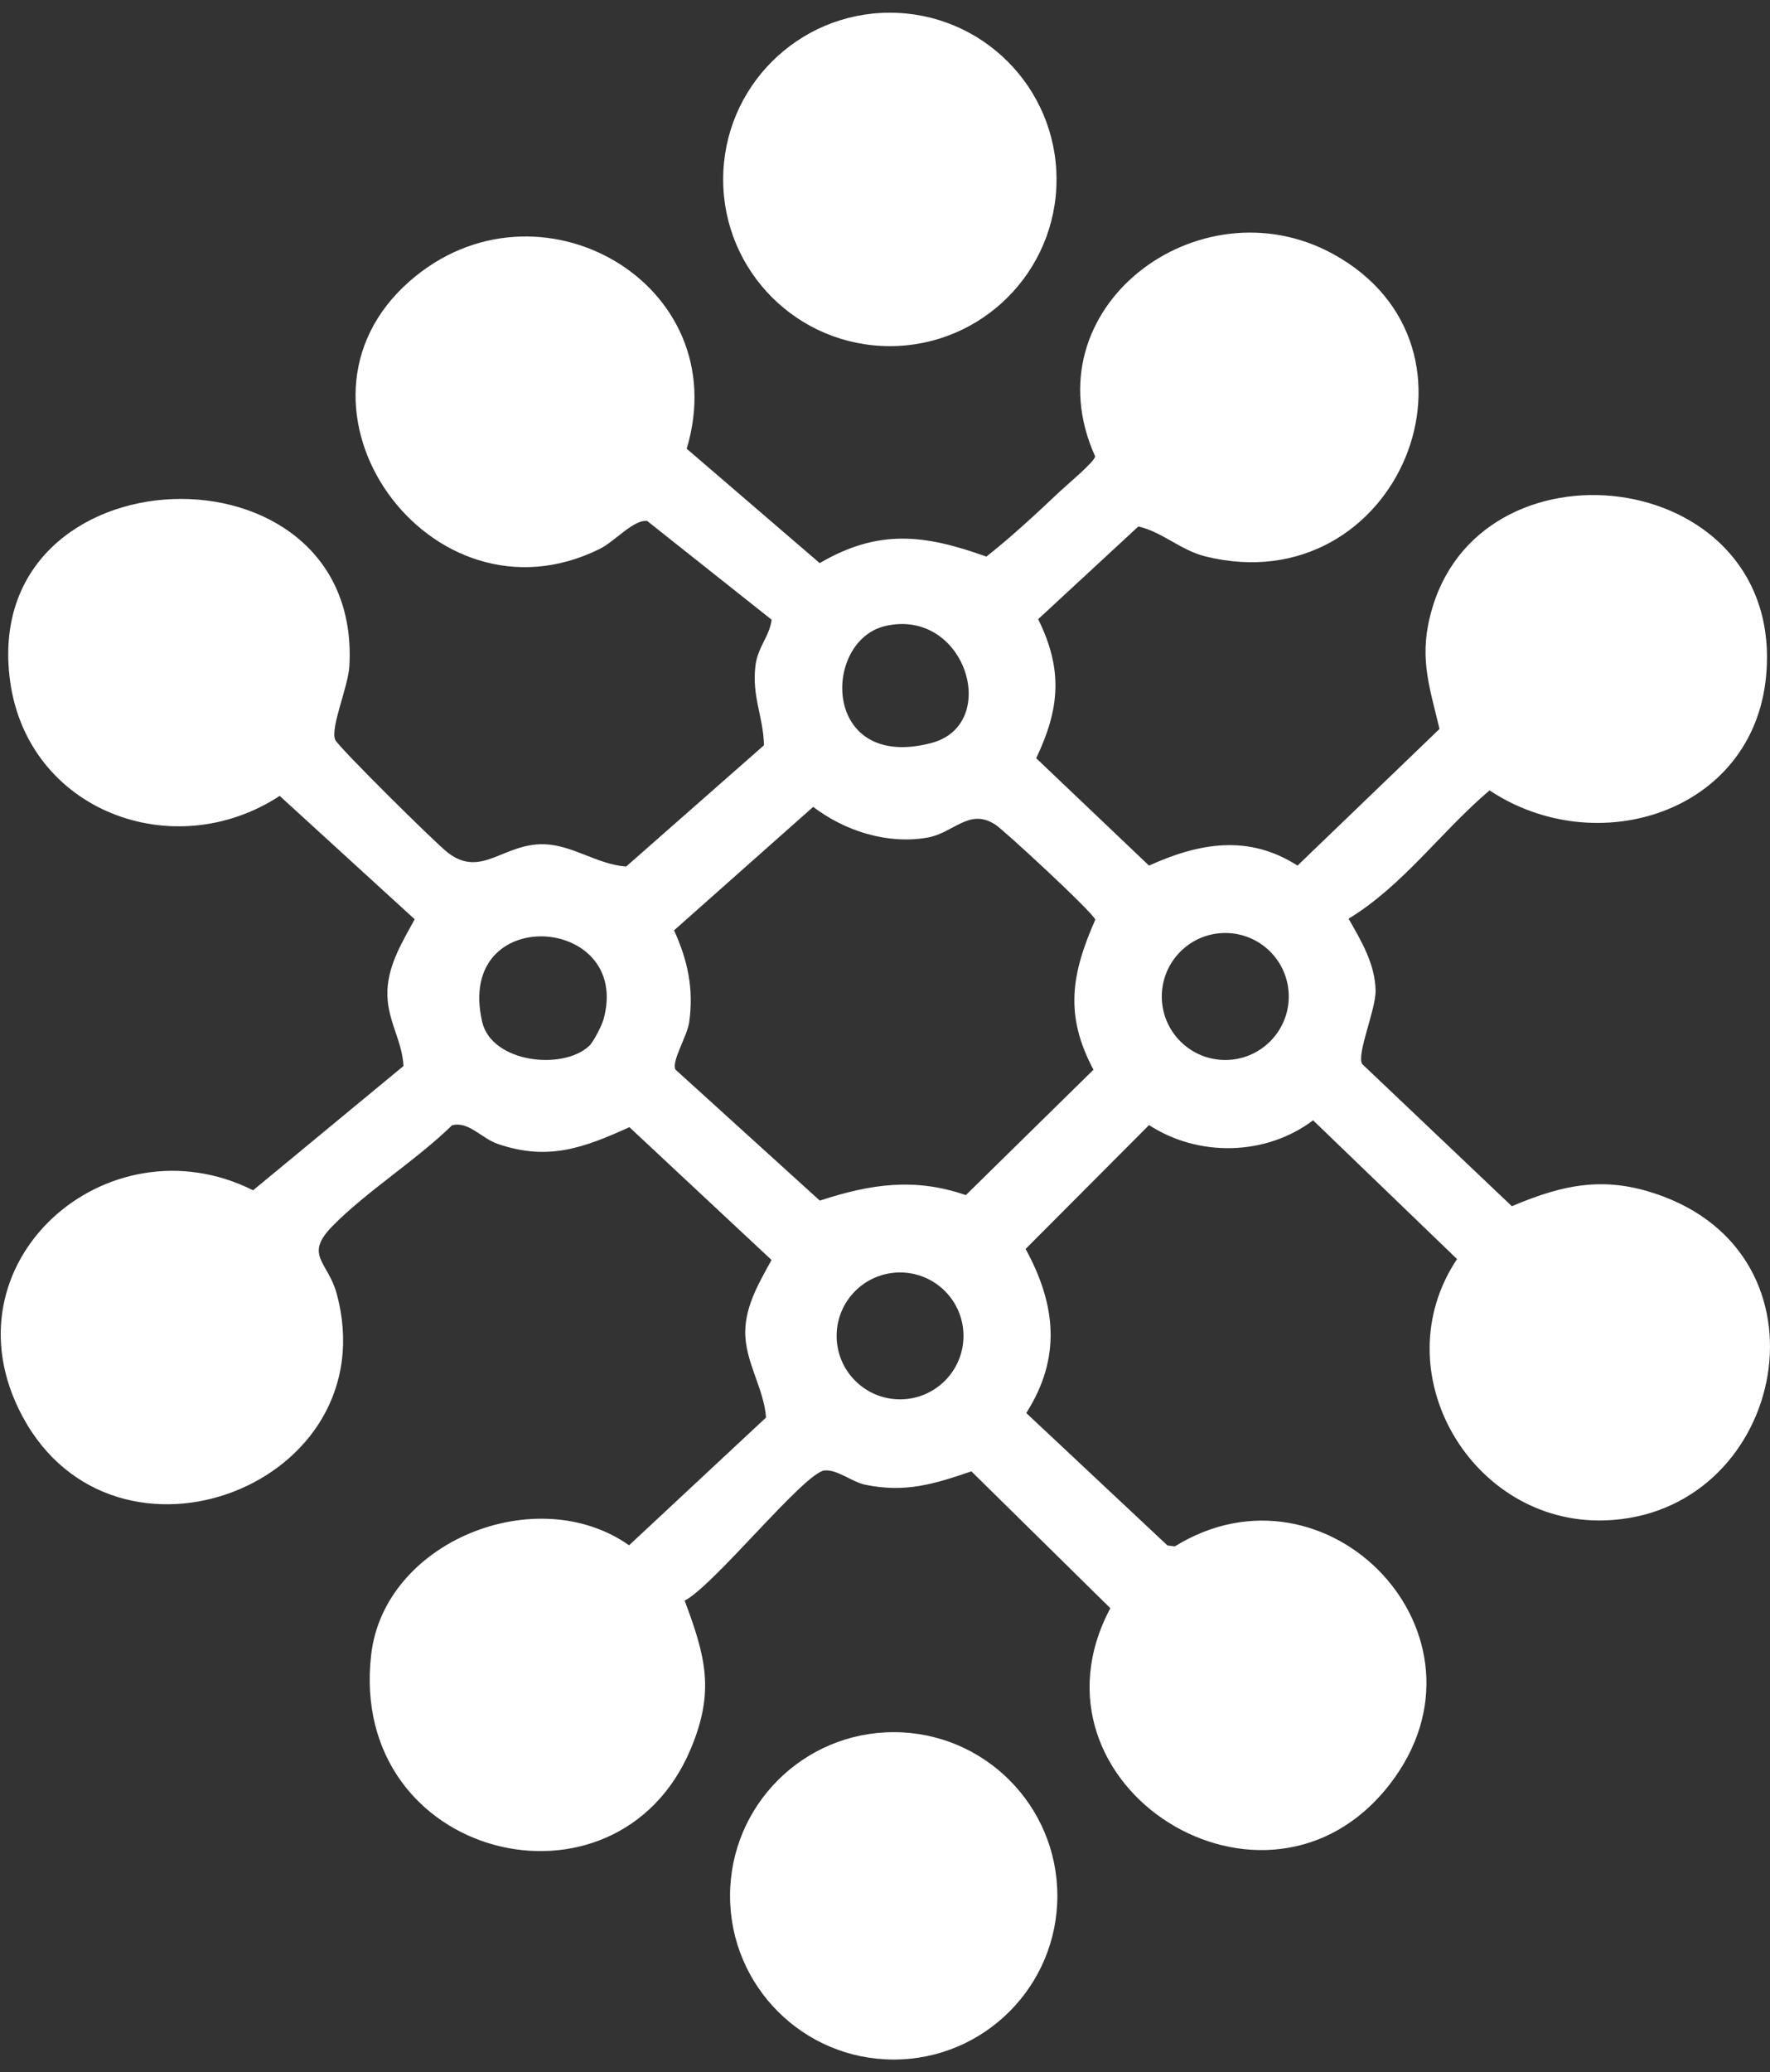
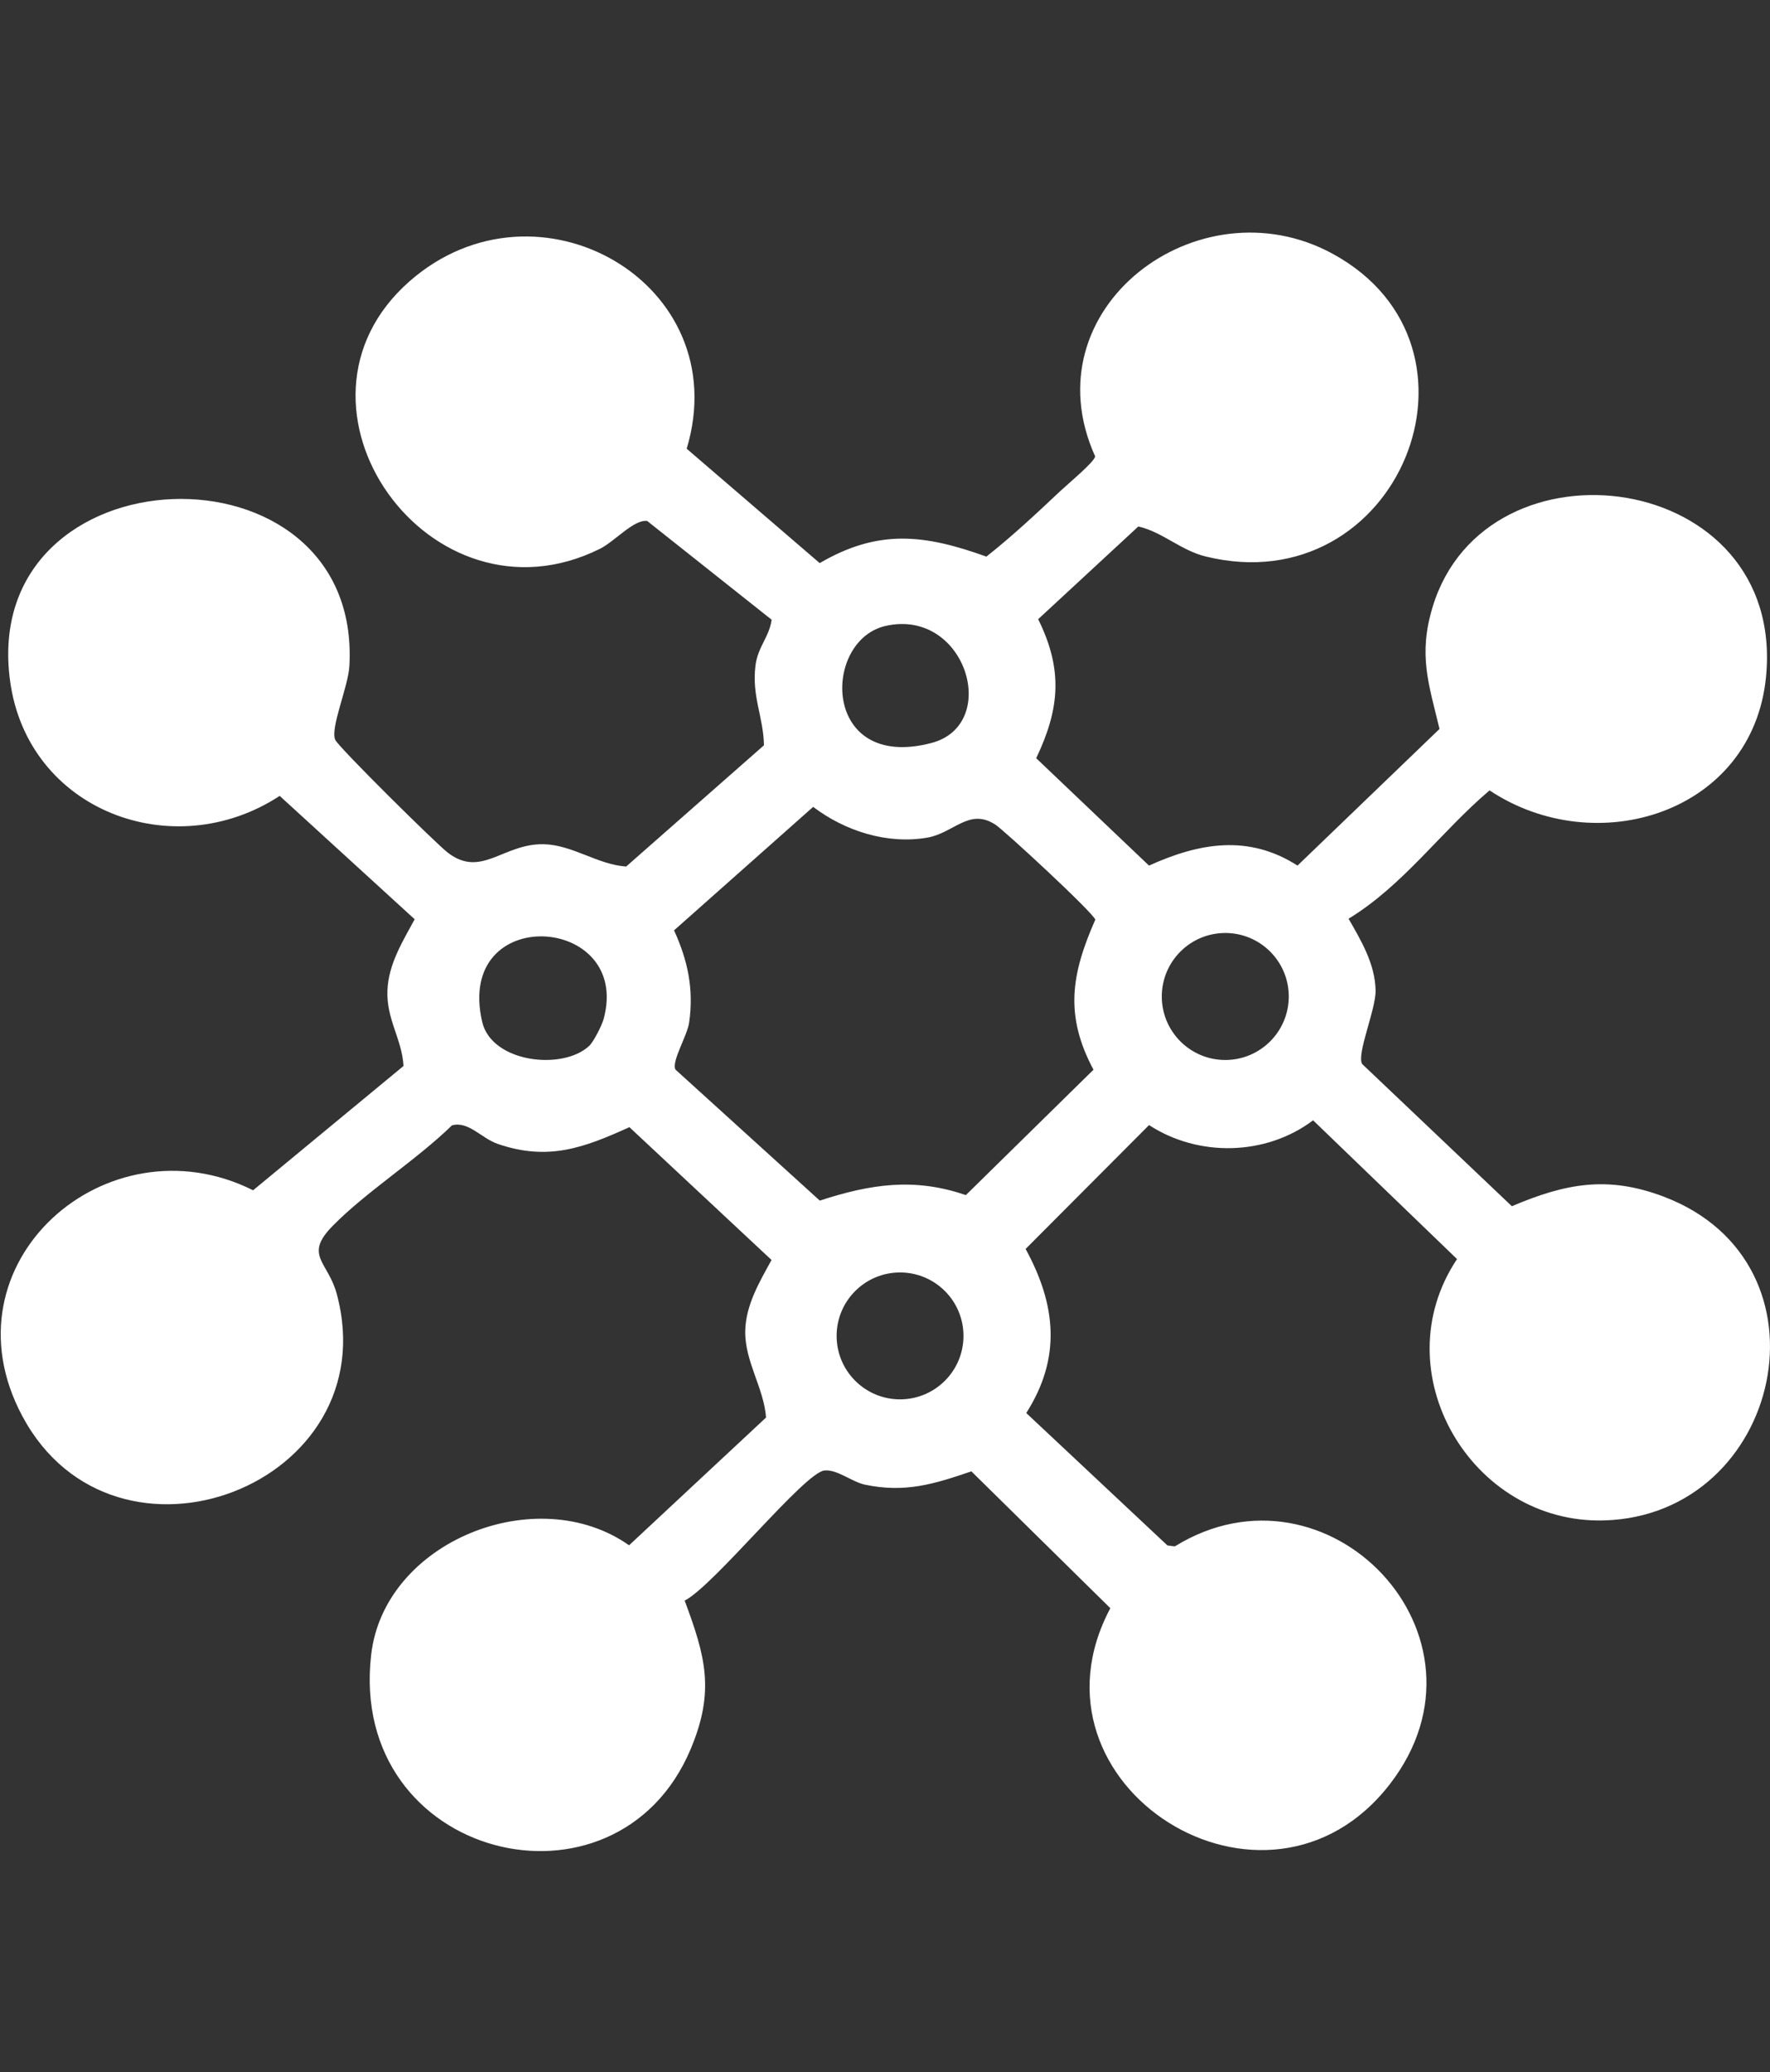
<svg xmlns="http://www.w3.org/2000/svg" width="129" height="151" viewBox="0 0 129 151" fill="none">
  <rect x="0" y="0" width="129" height="151" fill="#333333" stroke="none" />
  <path d="M77.312 35.752C77.857 35.236 79.738 33.683 79.818 33.259C74.947 22.476 87.347 13.178 97.113 18.485C109.577 25.258 101.892 44.006 87.859 40.547C86.058 40.103 84.713 38.762 82.964 38.362L75.663 45.118C77.477 48.793 77.248 51.623 75.519 55.249L83.741 63.074C87.407 61.413 90.997 60.785 94.564 63.074L104.914 53.116C104.118 49.805 103.357 47.708 104.41 44.234C108.304 31.358 130.182 34.211 128.71 49.321C127.741 59.236 116.342 62.766 108.561 57.594C105.026 60.592 102.273 64.515 98.286 66.945C99.207 68.549 100.223 70.255 100.255 72.18C100.279 73.569 98.842 76.843 99.279 77.535L110.186 87.894C114.084 86.241 117.154 85.641 121.257 87.198C134.041 92.049 129.878 110.42 116.91 110.789C107.232 111.065 100.712 99.954 106.191 91.745L95.7 81.634C92.262 84.228 87.343 84.328 83.745 81.982L74.747 91.008C76.968 95.075 77.365 98.933 74.795 102.964L85.085 112.614L85.622 112.682C96.745 105.81 109.613 119.206 101.312 129.985C92.326 141.649 74.046 130.113 80.923 117.185L70.796 107.214C68.094 108.135 65.981 108.799 63.051 108.187C62.091 107.987 61.018 107.058 60.089 107.15C58.628 107.294 52.008 115.572 49.899 116.632C51.432 120.739 52.104 123.241 50.339 127.447C44.932 140.32 25.331 135.489 27.052 120.571C28.005 112.298 39.136 107.871 45.848 112.602L55.831 103.292C55.675 101.147 54.278 99.205 54.314 97C54.346 95.095 55.354 93.409 56.231 91.812L45.872 82.134C42.546 83.643 39.936 84.62 36.258 83.347C35.093 82.943 34.133 81.67 32.94 82.002C30.366 84.52 26.692 86.833 24.234 89.339C22.125 91.488 23.906 91.929 24.538 94.266C28.305 108.195 8.372 115.84 1.62 103.176C-4.32 92.033 7.792 81.402 18.447 86.733L29.41 77.675C29.294 75.702 28.149 74.273 28.237 72.16C28.317 70.243 29.346 68.602 30.222 66.984L20.384 57.995C12.627 63.07 2.02 59.079 0.735 49.621C-1.578 32.614 26.412 31.646 25.463 48.537C25.379 50.05 24.05 53.056 24.434 53.912C24.671 54.444 31.775 61.473 32.644 62.137C35.089 64.011 36.674 61.449 39.64 61.517C41.733 61.569 43.563 63.006 45.636 63.142L55.678 54.308C55.642 52.247 54.782 50.754 55.058 48.509C55.23 47.124 56.059 46.435 56.239 45.158L47.169 37.962C46.208 37.826 44.803 39.451 43.731 39.987C31.327 46.159 19.555 29.536 29.846 20.499C39.152 12.329 53.673 20.635 50.047 32.698L59.741 41.032C64.024 38.53 67.382 38.938 71.889 40.559C73.774 39.071 75.575 37.389 77.312 35.748V35.752ZM64.556 45.607C59.889 46.651 59.873 56.242 67.882 54.14C72.958 52.807 70.396 44.302 64.556 45.607ZM72.533 60.084C70.632 58.847 69.527 60.7 67.578 61.037C64.656 61.541 61.578 60.552 59.265 58.795L49.126 67.793C50.123 69.982 50.575 72.068 50.227 74.505C50.083 75.502 48.918 77.351 49.23 77.94L59.749 87.486C63.419 86.285 66.642 85.789 70.392 87.085L79.694 77.948C77.573 73.969 78.081 70.979 79.826 67.016C79.702 66.528 73.198 60.512 72.533 60.08V60.084ZM93.927 72.612C93.927 70.055 91.854 67.985 89.3 67.985C86.746 67.985 84.673 70.058 84.673 72.612C84.673 75.166 86.746 77.239 89.3 77.239C91.854 77.239 93.927 75.166 93.927 72.612ZM42.934 76.219C43.263 75.914 43.859 74.73 43.987 74.273C46.104 66.632 33.136 65.748 35.141 74.457C35.826 77.427 40.985 78.024 42.934 76.219ZM70.22 97.344C70.22 94.79 68.15 92.721 65.597 92.721C63.043 92.721 60.974 94.79 60.974 97.344C60.974 99.898 63.043 101.967 65.597 101.967C68.15 101.967 70.22 99.898 70.22 97.344Z" fill="white" />
-   <path d="M64.853 25.222C71.562 25.222 77.001 19.783 77.001 13.074C77.001 6.365 71.562 0.926 64.853 0.926C58.144 0.926 52.705 6.365 52.705 13.074C52.705 19.783 58.144 25.222 64.853 25.222Z" fill="white" />
-   <path d="M65.135 150.074C71.722 150.074 77.062 144.734 77.062 138.146C77.062 131.559 71.722 126.219 65.135 126.219C58.547 126.219 53.207 131.559 53.207 138.146C53.207 144.734 58.547 150.074 65.135 150.074Z" fill="white" />
</svg>